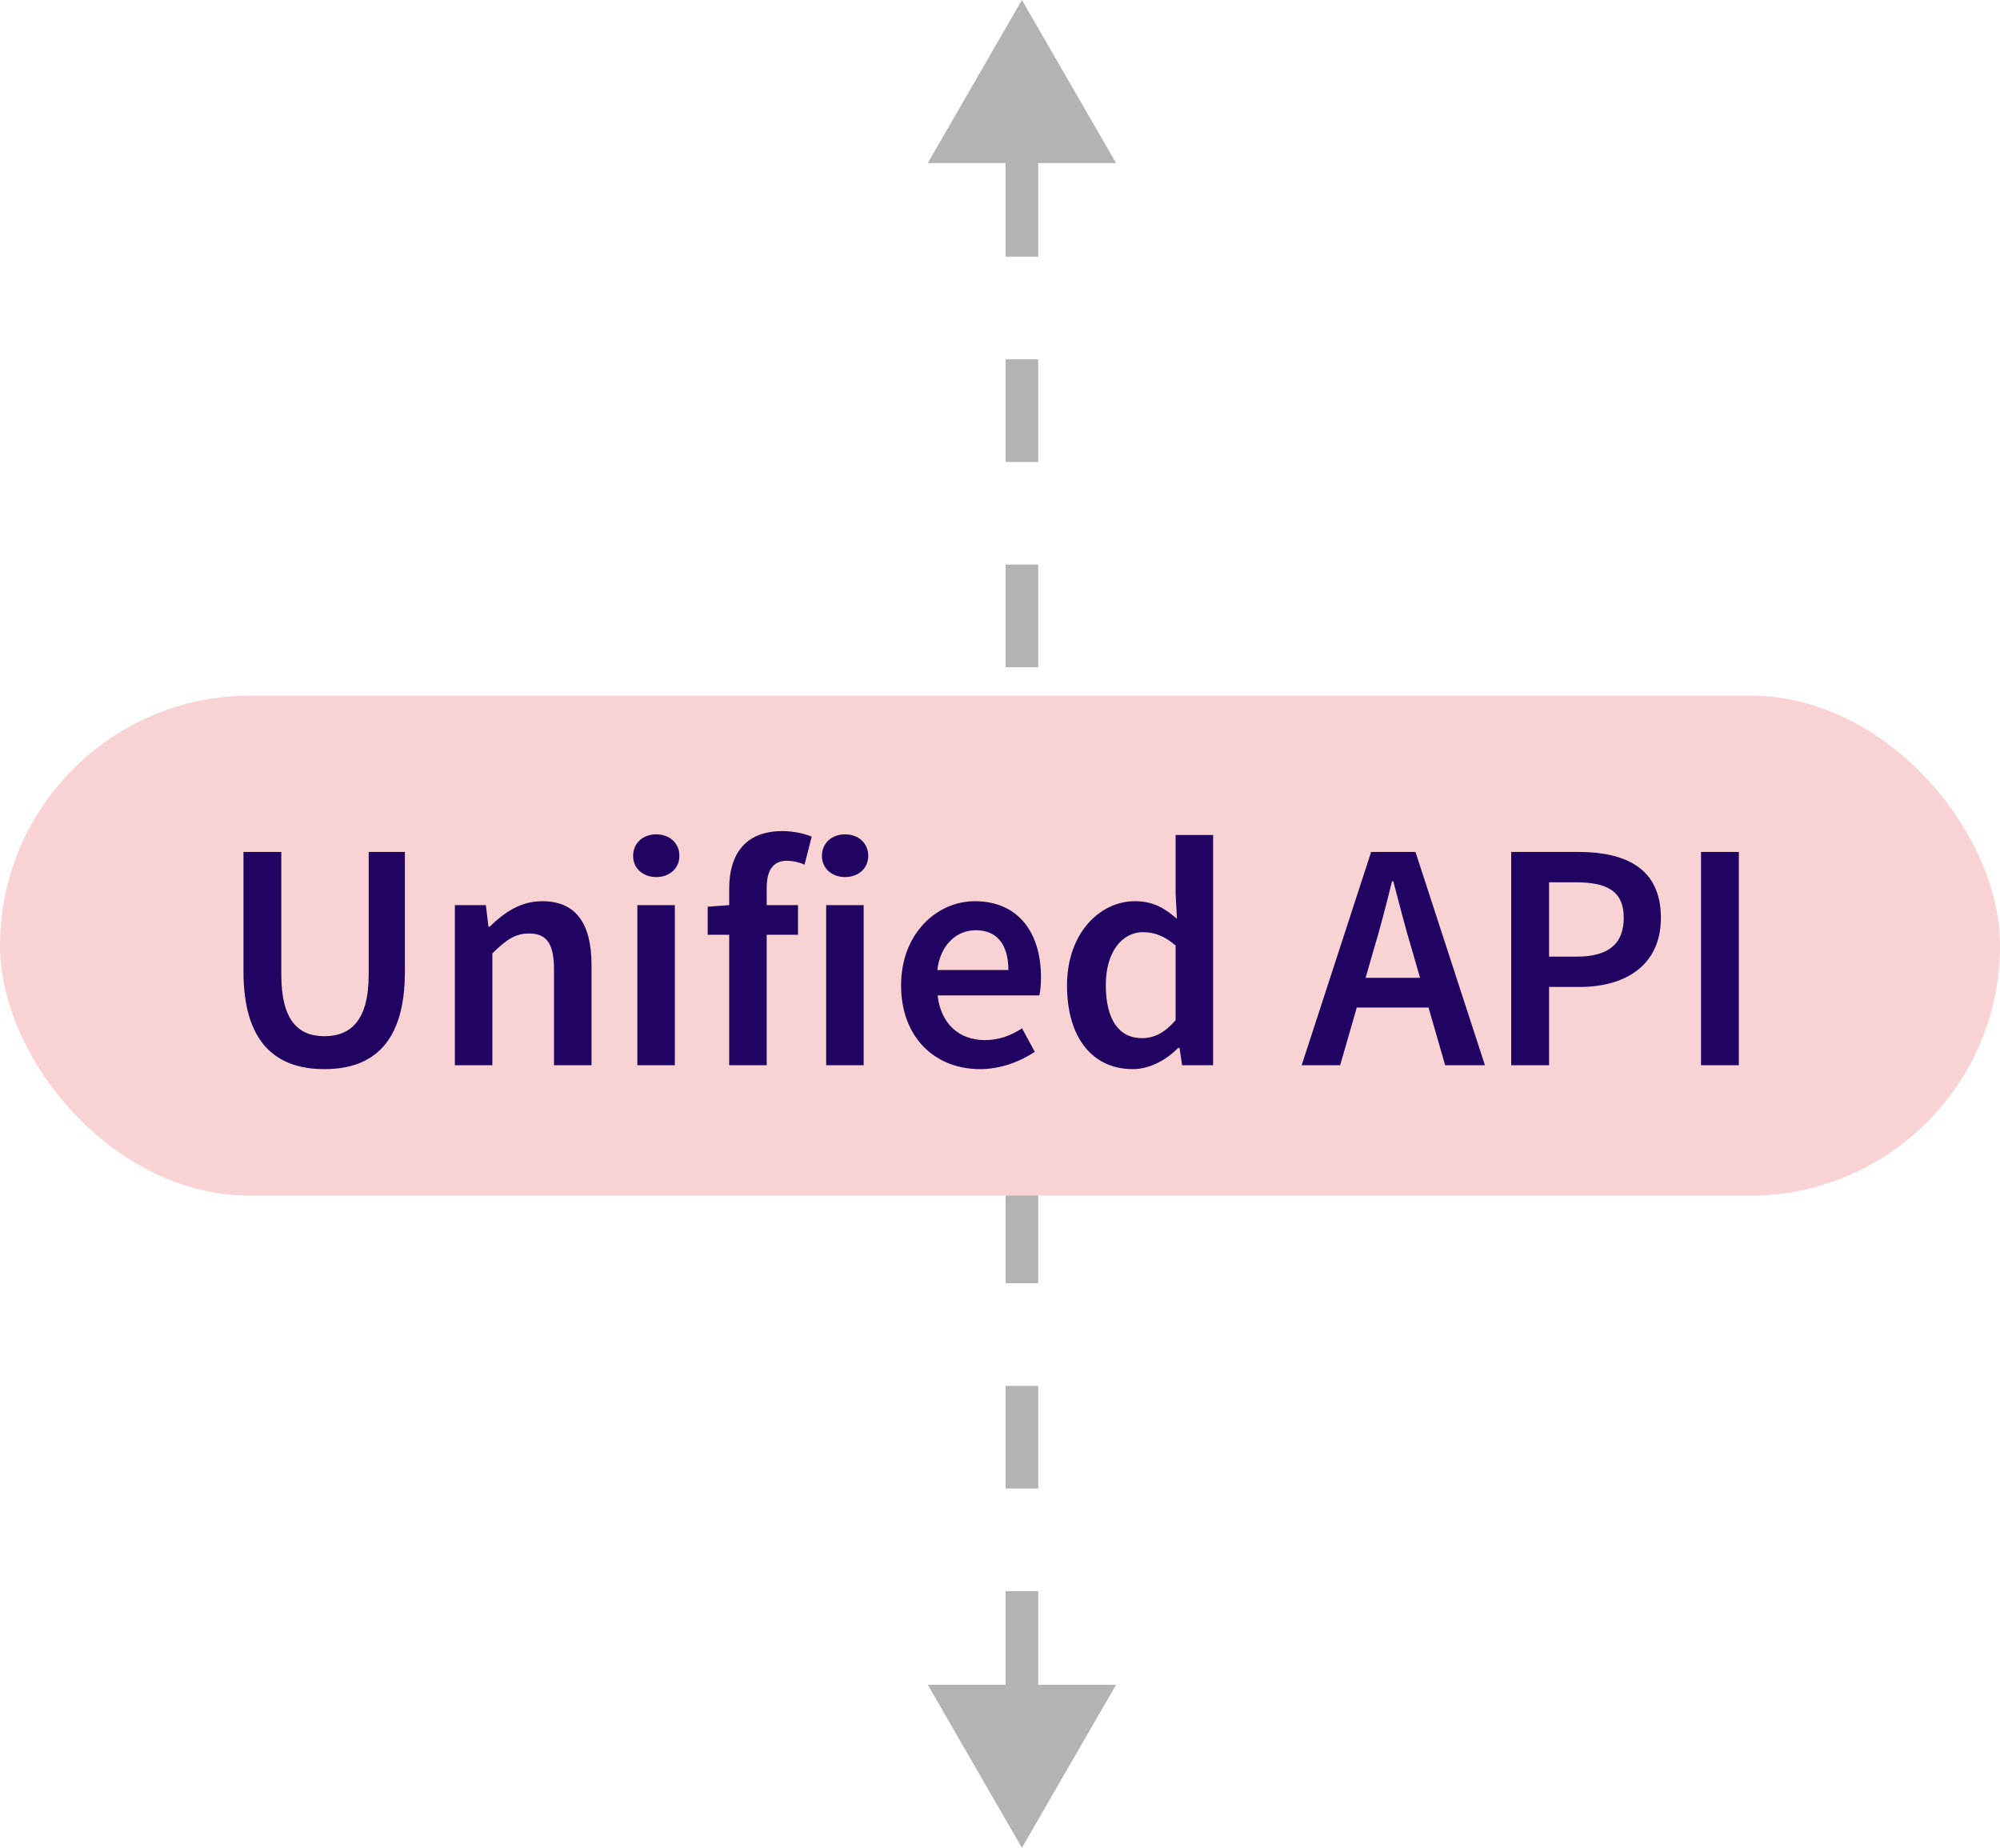
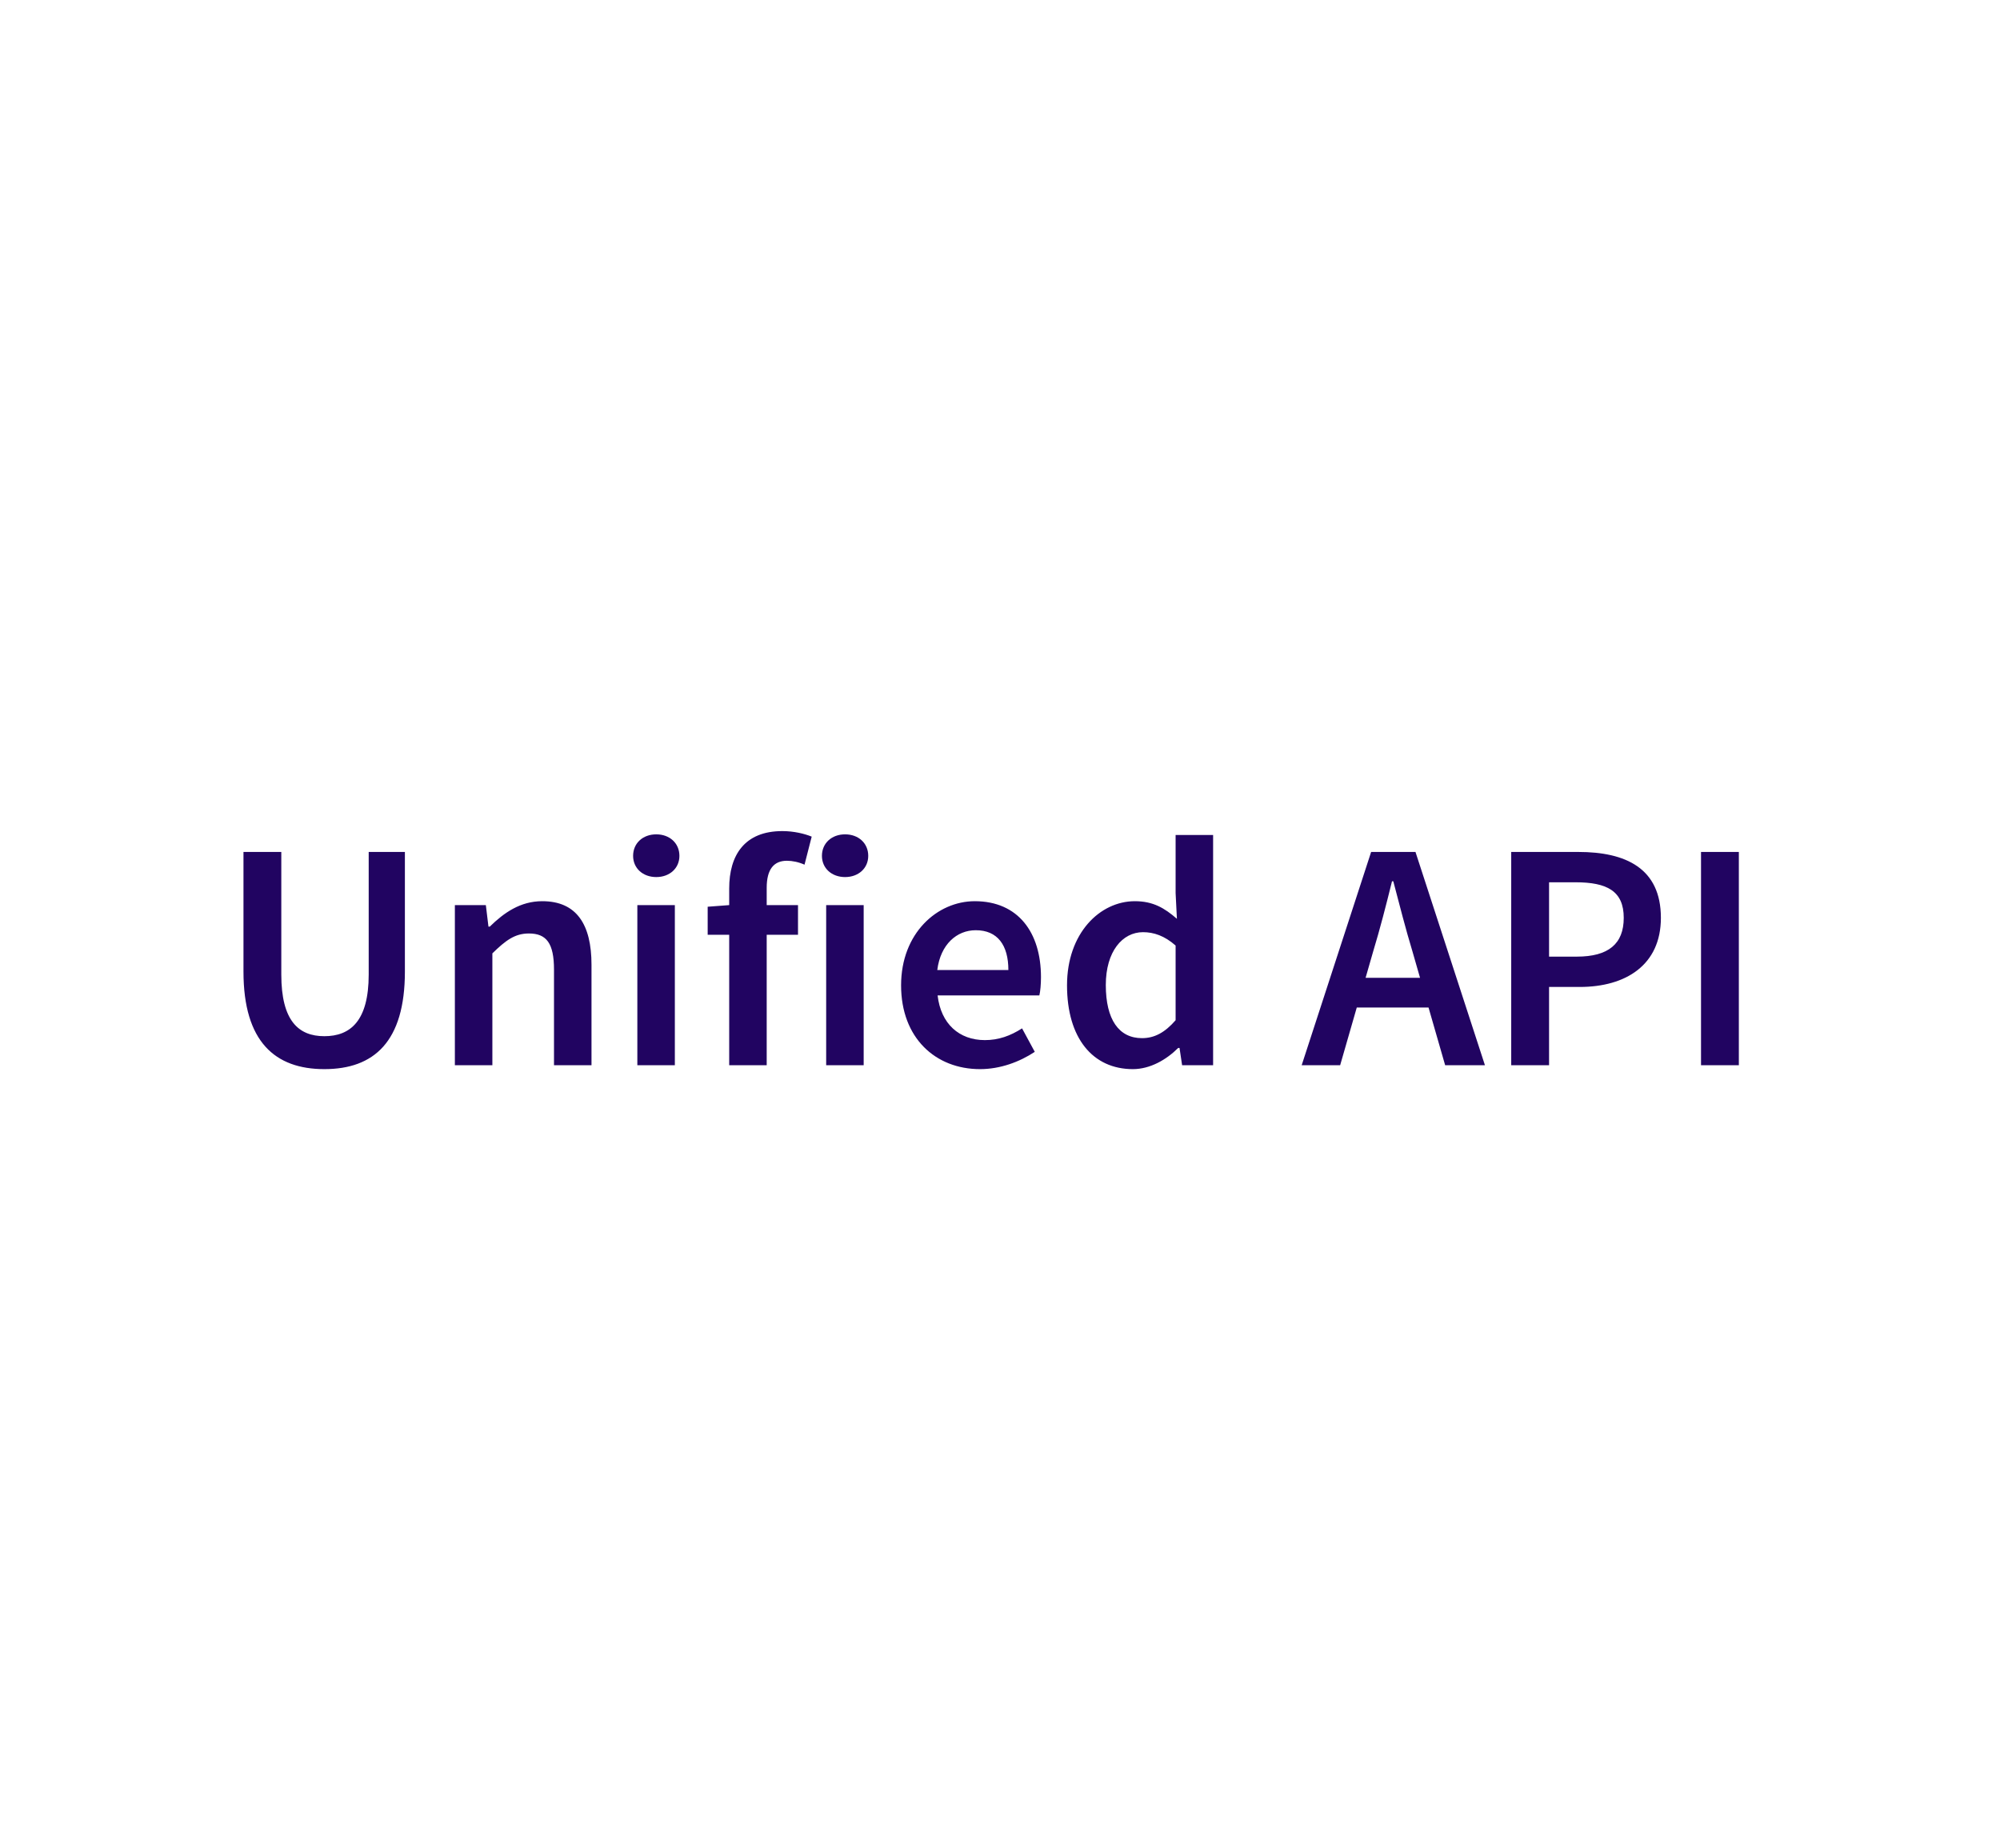
<svg xmlns="http://www.w3.org/2000/svg" width="92" height="85" viewBox="0 0 92 85" fill="none">
-   <path d="M47.008 0L42.678 7.5L51.338 7.5L47.008 0ZM47.008 85L51.338 77.5L42.678 77.5L47.008 85ZM47.008 7.083L46.258 7.083L46.258 11.806L47.008 11.806L47.758 11.806L47.758 7.083L47.008 7.083ZM47.008 16.528L46.258 16.528L46.258 21.25L47.008 21.25L47.758 21.25L47.758 16.528L47.008 16.528ZM47.008 25.972L46.258 25.972L46.258 30.694L47.008 30.694L47.758 30.694L47.758 25.972L47.008 25.972ZM47.008 35.417L46.258 35.417L46.258 40.139L47.008 40.139L47.758 40.139L47.758 35.417L47.008 35.417ZM47.008 44.861L46.258 44.861L46.258 49.583L47.008 49.583L47.758 49.583L47.758 44.861L47.008 44.861ZM47.008 54.306L46.258 54.306L46.258 59.028L47.008 59.028L47.758 59.028L47.758 54.306L47.008 54.306ZM47.008 63.75L46.258 63.75L46.258 68.472L47.008 68.472L47.758 68.472L47.758 63.75L47.008 63.75ZM47.008 73.194L46.258 73.194L46.258 77.917L47.008 77.917L47.758 77.917L47.758 73.194L47.008 73.194Z" fill="black" fill-opacity="0.3" />
-   <rect y="32" width="92" height="23" rx="11.5" fill="#F9D2D4" />
  <path d="M14.92 49.18C12.655 49.18 11.2 47.92 11.2 44.695V39.19H12.94V44.83C12.94 46.96 13.735 47.665 14.92 47.665C16.12 47.665 16.96 46.96 16.96 44.83V39.19H18.625V44.695C18.625 47.92 17.2 49.18 14.92 49.18ZM20.924 49V41.635H22.349L22.469 42.625H22.529C23.189 41.98 23.939 41.455 24.944 41.455C26.519 41.455 27.209 42.52 27.209 44.38V49H25.484V44.605C25.484 43.39 25.139 42.94 24.329 42.94C23.684 42.94 23.264 43.255 22.649 43.855V49H20.924ZM29.318 49V41.635H31.043V49H29.318ZM30.188 40.345C29.573 40.345 29.123 39.94 29.123 39.37C29.123 38.785 29.573 38.38 30.188 38.38C30.803 38.38 31.253 38.785 31.253 39.37C31.253 39.94 30.803 40.345 30.188 40.345ZM33.543 49V43H32.553V41.71L33.543 41.635V40.87C33.543 39.34 34.248 38.23 35.988 38.23C36.513 38.23 37.008 38.35 37.338 38.485L37.008 39.775C36.738 39.655 36.453 39.595 36.198 39.595C35.598 39.595 35.268 39.985 35.268 40.84V41.635H36.708V43H35.268V49H33.543ZM38.004 49V41.635H39.729V49H38.004ZM38.874 40.345C38.259 40.345 37.809 39.94 37.809 39.37C37.809 38.785 38.259 38.38 38.874 38.38C39.489 38.38 39.939 38.785 39.939 39.37C39.939 39.94 39.489 40.345 38.874 40.345ZM45.08 49.18C43.04 49.18 41.45 47.755 41.45 45.325C41.45 42.925 43.115 41.455 44.84 41.455C46.835 41.455 47.885 42.895 47.885 44.95C47.885 45.28 47.855 45.61 47.81 45.79H43.13C43.28 47.095 44.12 47.845 45.305 47.845C45.935 47.845 46.475 47.65 47.015 47.305L47.6 48.385C46.895 48.85 46.01 49.18 45.08 49.18ZM43.115 44.62H46.385C46.385 43.48 45.89 42.79 44.885 42.79C44.015 42.79 43.265 43.435 43.115 44.62ZM52.112 49.18C50.267 49.18 49.083 47.755 49.083 45.325C49.083 42.925 50.597 41.455 52.203 41.455C53.042 41.455 53.568 41.77 54.138 42.265L54.078 41.08V38.41H55.803V49H54.377L54.258 48.205H54.197C53.657 48.745 52.907 49.18 52.112 49.18ZM52.532 47.755C53.102 47.755 53.583 47.5 54.078 46.93V43.495C53.568 43.045 53.072 42.88 52.578 42.88C51.633 42.88 50.867 43.765 50.867 45.31C50.867 46.9 51.468 47.755 52.532 47.755ZM63.162 43.78L62.817 44.98H65.322L64.977 43.78C64.662 42.745 64.377 41.62 64.092 40.54H64.032C63.762 41.635 63.477 42.745 63.162 43.78ZM59.877 49L63.072 39.19H65.112L68.307 49H66.477L65.712 46.345H62.412L61.647 49H59.877ZM69.516 49V39.19H72.606C74.781 39.19 76.401 39.94 76.401 42.22C76.401 44.395 74.781 45.4 72.666 45.4H71.257V49H69.516ZM71.257 44.005H72.531C73.987 44.005 74.692 43.42 74.692 42.22C74.692 40.99 73.927 40.585 72.472 40.585H71.257V44.005ZM78.247 49V39.19H79.987V49H78.247Z" fill="#210461" />
</svg>